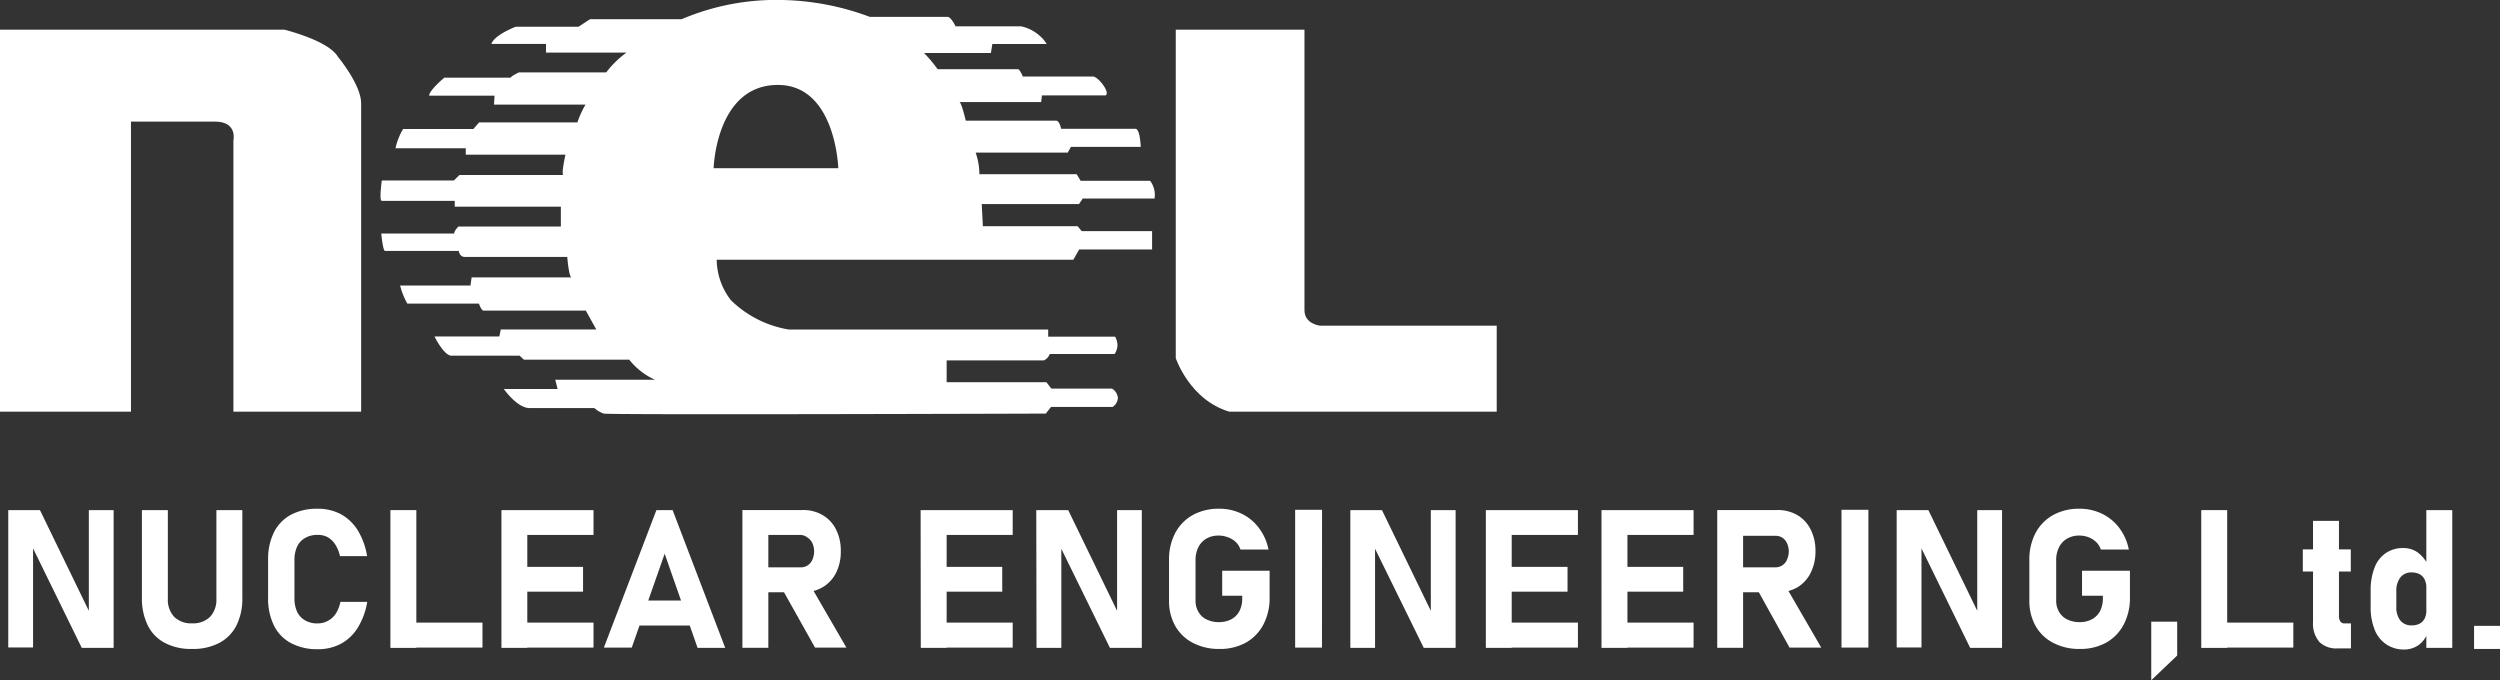
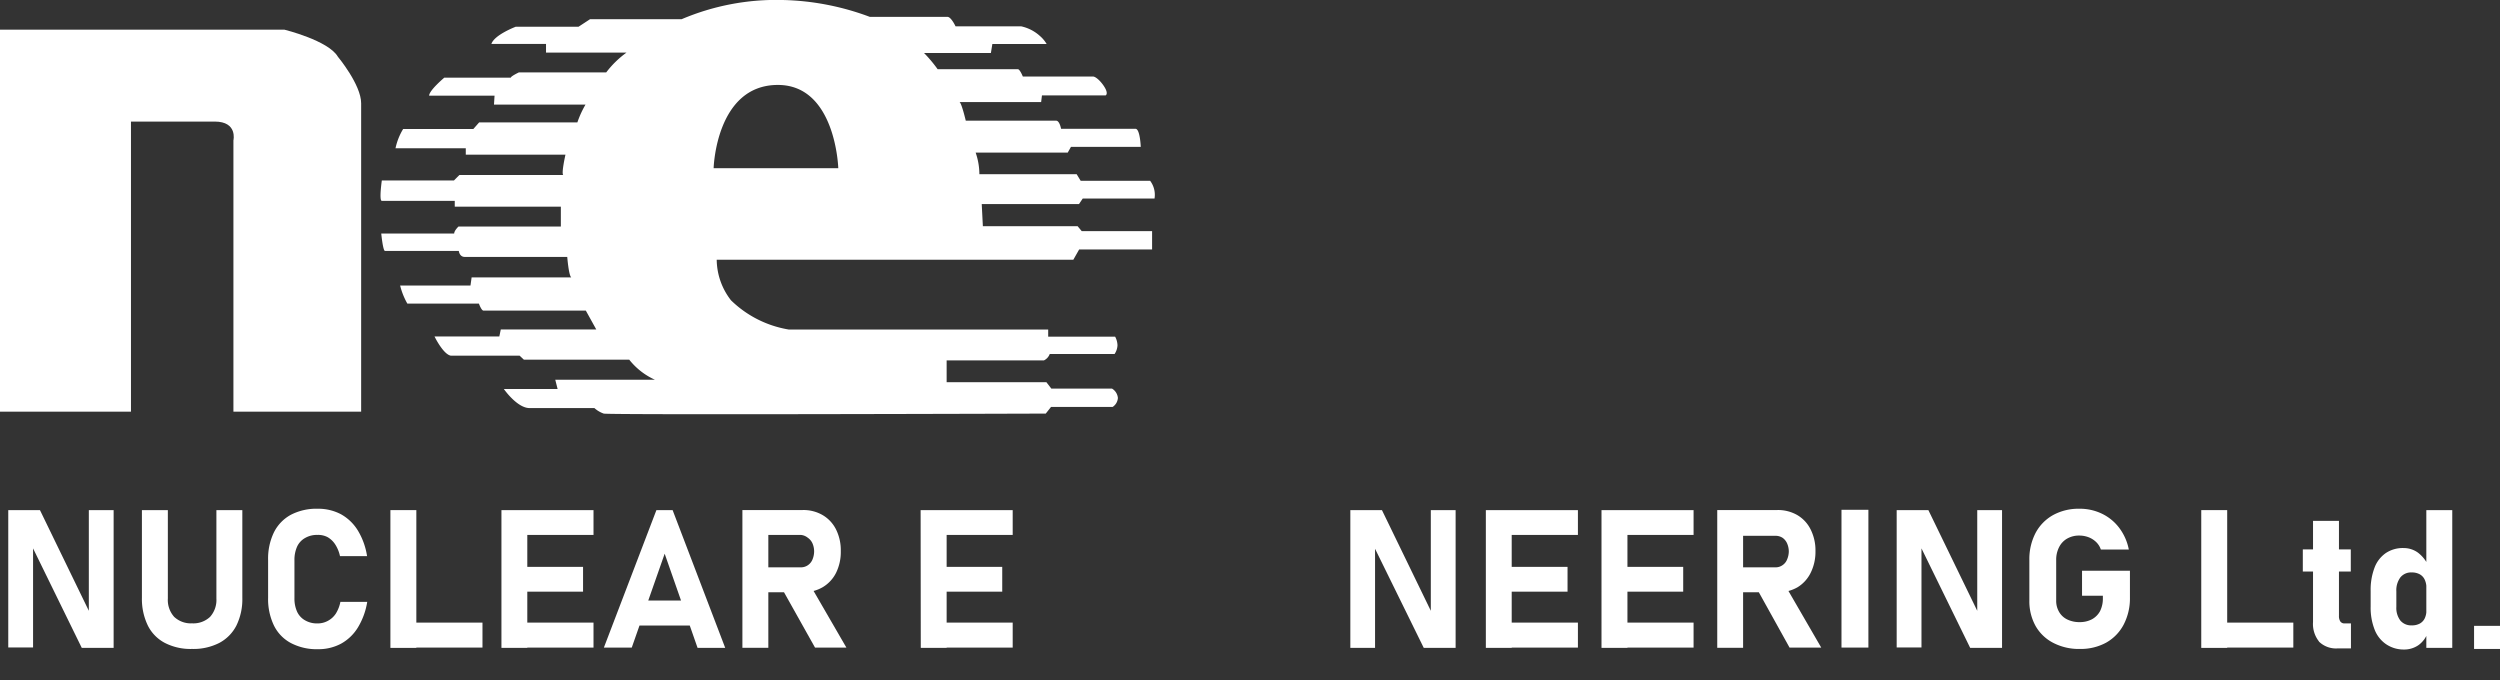
<svg xmlns="http://www.w3.org/2000/svg" id="レイヤー_1" data-name="レイヤー 1" viewBox="0 0 308.46 83.93">
  <rect x="0" y="0" width="308.46" height="83.93" fill="#333333" stroke="none" />
  <defs>
    <style>.cls-1{fill:#fff;}</style>
  </defs>
  <path class="cls-1" d="M-3,0" transform="translate(-3.2 -1)" />
  <path class="cls-1" d="M141.08,43.61a2.08,2.08,0,0,1-.36,1.07h-8a1.43,1.43,0,0,1-.72.79H120v2.69h12.31l.61.79h7.49a1.51,1.51,0,0,1,.72,1.15,1.43,1.43,0,0,1-.65,1.11h-7.6l-.65.82s-53.93.18-54.54,0a3.4,3.4,0,0,1-1.15-.68h-8C67,51.35,65.37,49,65.37,49H72l-.29-1.15H84a8.47,8.47,0,0,1-3.16-2.47h-13l-.53-.5h-8.5c-.94-.18-2-2.37-2-2.37h8l.18-.86H76.77l-1.29-2.33H62.82c-.25-.07-.53-.86-.53-.86H53.46a8.79,8.79,0,0,1-.89-2.23h8.68l.14-1h12.3c-.32-.22-.5-2.53-.5-2.53H60.55c-.67,0-.74-.74-.74-.74H50.7c-.25,0-.46-2.15-.46-2.15h9c0-.36.53-.86.53-.86H72.4V26.5H59.31v-.72h-9c-.36,0,0-2.51,0-2.51h8.9c.37-.38.68-.68.68-.68H72.69c-.24-.23.28-2.51.28-2.51H60.67v-.79H52a7.56,7.56,0,0,1,.94-2.37H61.6l.72-.82H74.44a12.06,12.06,0,0,1,1-2.19H64.15l.07-1.11H56.15c0-.65,1.87-2.22,1.87-2.22h8.21c0-.18,1-.65,1-.65H78A11.83,11.83,0,0,1,80.5,7.49H70.57V6.42H63.83c.36-1.12,3-2.12,3-2.12h7.75L76,3.37l11.3,0A29.84,29.84,0,0,1,99.76,1a32.6,32.6,0,0,1,10.76,2.08h9.58c.46,0,1,1.17,1,1.17s7.28,0,8.1,0a5,5,0,0,1,2.3,1.18,4,4,0,0,1,.84,1h-6.7l-.18,1.11h-8.25a16.76,16.76,0,0,1,1.68,2h9.9c.25,0,.61.9.61.9h8.64c.47,0,1.28.93,1.58,1.56s0,.77,0,.77h-7.86l-.1.82H121.57c.25,0,.79,2.3.79,2.3h11.15c.43,0,.61,1,.61,1h9.18c.57,0,.65,2.23.65,2.23h-8.61l-.4.71H123.58a8.27,8.27,0,0,1,.46,2.66h12l.5.82h8.57a2.87,2.87,0,0,1,.54,2.19h-8.86l-.46.68h-12l.14,2.73h11.69l.51.61h8.68v2.26h-9l-.72,1.27h-44a8.29,8.29,0,0,0,1.76,5,13.32,13.32,0,0,0,7.14,3.61h32v.88h8.26A2.35,2.35,0,0,1,141.08,43.61ZM91.25,21.75h15.38s-.3-10.27-7.45-10.27C91.53,11.48,91.25,21.75,91.25,21.75Z" transform="translate(-3.2 -1)" />
  <path class="cls-1" d="M3.2,51.79V4.66H38.29S43.74,6,44.89,8c0,0,2.87,3.45,2.87,5.74V51.79H32V18.32S32.55,16,29.69,16H19.36V51.79Z" transform="translate(-3.2 -1)" />
-   <path class="cls-1" d="M148.27,4.66V45.19s1.72,5.16,6.6,6.6h33V41.18H166.06s-1.91-.19-1.91-1.91V4.66Z" transform="translate(-3.2 -1)" />
  <path class="cls-1" d="M4.22,63.94H8.13l6.31,13-.28.31V63.94h3.06v17H13.29L7,68.09l.28-.3v13.1H4.22Z" transform="translate(-3.2 -1)" />
  <path class="cls-1" d="M23.55,80.33a4.87,4.87,0,0,1-2.11-2.15,7.51,7.51,0,0,1-.73-3.42V63.94h3.2V74.85a3.12,3.12,0,0,0,.78,2.26,3,3,0,0,0,2.21.8,3,3,0,0,0,2.22-.8,3.12,3.12,0,0,0,.78-2.26V63.94h3.2V74.76a7.38,7.38,0,0,1-.73,3.42,5,5,0,0,1-2.12,2.15,7,7,0,0,1-3.35.74A6.94,6.94,0,0,1,23.55,80.33Z" transform="translate(-3.2 -1)" />
  <path class="cls-1" d="M39.07,80.33A4.9,4.9,0,0,1,37,78.18a7.52,7.52,0,0,1-.72-3.43V70.1A7.45,7.45,0,0,1,37,66.68a5,5,0,0,1,2.1-2.17,6.83,6.83,0,0,1,3.31-.74,6,6,0,0,1,2.86.68,5.68,5.68,0,0,1,2.08,2,8.62,8.62,0,0,1,1.14,3.17H45.15a4.33,4.33,0,0,0-.58-1.43,2.8,2.8,0,0,0-.94-.91A2.5,2.5,0,0,0,42.38,67a2.9,2.9,0,0,0-1.52.37,2.35,2.35,0,0,0-1,1.07,4,4,0,0,0-.33,1.7v4.65a3.92,3.92,0,0,0,.33,1.69,2.35,2.35,0,0,0,1,1.07,2.9,2.9,0,0,0,1.52.37,2.61,2.61,0,0,0,1.26-.31,2.66,2.66,0,0,0,1-.91,4.29,4.29,0,0,0,.56-1.44h3.31a8.76,8.76,0,0,1-1.15,3.16,5.63,5.63,0,0,1-2.08,2,5.89,5.89,0,0,1-2.85.68A6.83,6.83,0,0,1,39.07,80.33Z" transform="translate(-3.2 -1)" />
  <path class="cls-1" d="M51.37,63.94h3.2v17h-3.2ZM52.8,77.82h9.93V80.9H52.8Z" transform="translate(-3.2 -1)" />
  <path class="cls-1" d="M65.07,63.94h3.19v17H65.07Zm1.15,0H76.43V67H66.22Zm0,7h8.92V74H66.22Zm0,6.88H76.43V80.9H66.22Z" transform="translate(-3.2 -1)" />
  <path class="cls-1" d="M84.19,63.94h2l6.49,17H89.27L85.21,69.32,81.15,80.9H77.71ZM80.82,75.1h8.92v3.08H80.82Z" transform="translate(-3.2 -1)" />
  <path class="cls-1" d="M94.8,63.93H98v17H94.8ZM96.08,71H102a1.5,1.5,0,0,0,.86-.25,1.56,1.56,0,0,0,.58-.7,2.62,2.62,0,0,0,.21-1,2.52,2.52,0,0,0-.2-1,1.67,1.67,0,0,0-.58-.7A1.58,1.58,0,0,0,102,67h-5.9V63.93h6.15a4.69,4.69,0,0,1,2.46.63,4.24,4.24,0,0,1,1.65,1.78,5.76,5.76,0,0,1,.58,2.66,5.83,5.83,0,0,1-.58,2.67,4.3,4.3,0,0,1-1.65,1.78,4.74,4.74,0,0,1-2.46.63H96.08Zm3.56,2.55,3.42-.54,4.57,7.89h-3.87Z" transform="translate(-3.2 -1)" />
  <path class="cls-1" d="M116.79,63.94H120v17h-3.19Zm1.15,0h10.21V67H117.94Zm0,7h8.92V74h-8.92Zm0,6.88h10.21V80.9H117.94Z" transform="translate(-3.2 -1)" />
-   <path class="cls-1" d="M131.06,63.94H135l6.31,13-.28.31V63.94h3.05v17h-3.93l-6.28-12.8.28-.3v13.1h-3.06Z" transform="translate(-3.2 -1)" />
-   <path class="cls-1" d="M159.85,71.42v3.31a7,7,0,0,1-.77,3.33,5.46,5.46,0,0,1-2.16,2.23,6.56,6.56,0,0,1-3.24.78,6.93,6.93,0,0,1-3.28-.74,5.32,5.32,0,0,1-2.19-2.09,6.27,6.27,0,0,1-.77-3.14v-5a7,7,0,0,1,.76-3.33,5.5,5.5,0,0,1,2.16-2.22,6.59,6.59,0,0,1,3.25-.78,6.28,6.28,0,0,1,2.8.62,5.79,5.79,0,0,1,2.13,1.77,6.46,6.46,0,0,1,1.17,2.64h-3.46a2.26,2.26,0,0,0-.57-.92,2.84,2.84,0,0,0-1-.6,3.26,3.26,0,0,0-1.12-.2,2.93,2.93,0,0,0-1.5.37,2.58,2.58,0,0,0-1,1.06,3.51,3.51,0,0,0-.35,1.59v5a2.68,2.68,0,0,0,.36,1.4,2.27,2.27,0,0,0,1,.93,3.39,3.39,0,0,0,1.54.33,3.2,3.2,0,0,0,1.51-.35,2.43,2.43,0,0,0,1-1,3.33,3.33,0,0,0,.35-1.59V74.5H154V71.42Z" transform="translate(-3.2 -1)" />
-   <path class="cls-1" d="M166.31,80.9H163v-17h3.32Z" transform="translate(-3.2 -1)" />
  <path class="cls-1" d="M169.81,63.94h3.9l6.31,13-.28.31V63.94h3.06v17h-3.93l-6.29-12.8.28-.3v13.1h-3.05Z" transform="translate(-3.2 -1)" />
  <path class="cls-1" d="M186.53,63.94h3.19v17h-3.19Zm1.15,0h10.21V67H187.68Zm0,7h8.93V74h-8.93Zm0,6.88h10.21V80.9H187.68Z" transform="translate(-3.2 -1)" />
  <path class="cls-1" d="M200.8,63.94H204v17h-3.2Zm1.16,0h10.2V67H202Zm0,7h8.92V74H202Zm0,6.88h10.2V80.9H202Z" transform="translate(-3.2 -1)" />
  <path class="cls-1" d="M215.08,63.93h3.19v17h-3.19ZM216.35,71h5.9a1.47,1.47,0,0,0,.86-.25,1.5,1.5,0,0,0,.58-.7,2.62,2.62,0,0,0,.22-1,2.52,2.52,0,0,0-.21-1,1.65,1.65,0,0,0-.57-.7,1.59,1.59,0,0,0-.88-.24h-5.9V63.93h6.16a4.74,4.74,0,0,1,2.46.63,4.22,4.22,0,0,1,1.64,1.78A5.76,5.76,0,0,1,227.2,69a5.83,5.83,0,0,1-.59,2.67A4.3,4.3,0,0,1,225,73.45a4.73,4.73,0,0,1-2.45.63h-6.16Zm3.57,2.55,3.42-.54,4.57,7.89H224Z" transform="translate(-3.2 -1)" />
  <path class="cls-1" d="M233.73,80.9h-3.32v-17h3.32Z" transform="translate(-3.2 -1)" />
  <path class="cls-1" d="M237.22,63.94h3.91l6.31,13-.28.31V63.94h3.06v17h-3.93L240,68.09l.28-.3v13.1h-3.06Z" transform="translate(-3.2 -1)" />
  <path class="cls-1" d="M266,71.42v3.31a7,7,0,0,1-.77,3.33,5.46,5.46,0,0,1-2.16,2.23,6.53,6.53,0,0,1-3.24.78,6.86,6.86,0,0,1-3.27-.74,5.28,5.28,0,0,1-2.2-2.09,6.27,6.27,0,0,1-.77-3.14v-5a7,7,0,0,1,.76-3.33,5.46,5.46,0,0,1,2.17-2.22,6.53,6.53,0,0,1,3.24-.78,6.28,6.28,0,0,1,2.8.62,5.82,5.82,0,0,1,2.14,1.77,6.45,6.45,0,0,1,1.16,2.64h-3.45a2.29,2.29,0,0,0-.58-.92,2.75,2.75,0,0,0-.95-.6,3.26,3.26,0,0,0-1.12-.2,2.93,2.93,0,0,0-1.5.37,2.5,2.5,0,0,0-1,1.06,3.39,3.39,0,0,0-.36,1.59v5a2.68,2.68,0,0,0,.36,1.4,2.33,2.33,0,0,0,1,.93,3.42,3.42,0,0,0,1.54.33,3.18,3.18,0,0,0,1.51-.35,2.51,2.51,0,0,0,1-1,3.45,3.45,0,0,0,.35-1.59V74.5h-2.57V71.42Z" transform="translate(-3.2 -1)" />
-   <path class="cls-1" d="M268.63,77.7h3.2v4.18l-3.2,3.05Z" transform="translate(-3.2 -1)" />
  <path class="cls-1" d="M274.8,63.94H278v17h-3.2Zm1.42,13.88h9.94V80.9h-9.94Z" transform="translate(-3.2 -1)" />
  <path class="cls-1" d="M287.33,68.79h5.92v2.73h-5.92Zm2,11.36a3.46,3.46,0,0,1-.74-2.4V65.27h3.2V77a1.2,1.2,0,0,0,.17.68.61.61,0,0,0,.52.24h.79V81h-1.61A3,3,0,0,1,289.31,80.15Z" transform="translate(-3.2 -1)" />
  <path class="cls-1" d="M297.57,80.46a3.86,3.86,0,0,1-1.39-1.8,7.42,7.42,0,0,1-.48-2.82V73.9a7.68,7.68,0,0,1,.48-2.86,3.81,3.81,0,0,1,1.39-1.8,3.77,3.77,0,0,1,2.2-.62,3,3,0,0,1,1.77.57,4.22,4.22,0,0,1,1.29,1.64l-.25,2.69a2.34,2.34,0,0,0-.21-1,1.45,1.45,0,0,0-.61-.66,2,2,0,0,0-1-.23,1.69,1.69,0,0,0-1.39.61,2.67,2.67,0,0,0-.5,1.72v1.93a2.57,2.57,0,0,0,.5,1.68,1.73,1.73,0,0,0,1.39.59,2,2,0,0,0,1-.22,1.45,1.45,0,0,0,.61-.64,2.26,2.26,0,0,0,.21-1l.16,2.77a3.2,3.2,0,0,1-1.14,1.53,3.09,3.09,0,0,1-1.83.54A3.84,3.84,0,0,1,297.57,80.46Zm5-16.52h3.2v17h-3.2Z" transform="translate(-3.2 -1)" />
  <path class="cls-1" d="M308.46,78.22h3.2v2.85h-3.2Z" transform="translate(-3.2 -1)" />
</svg>